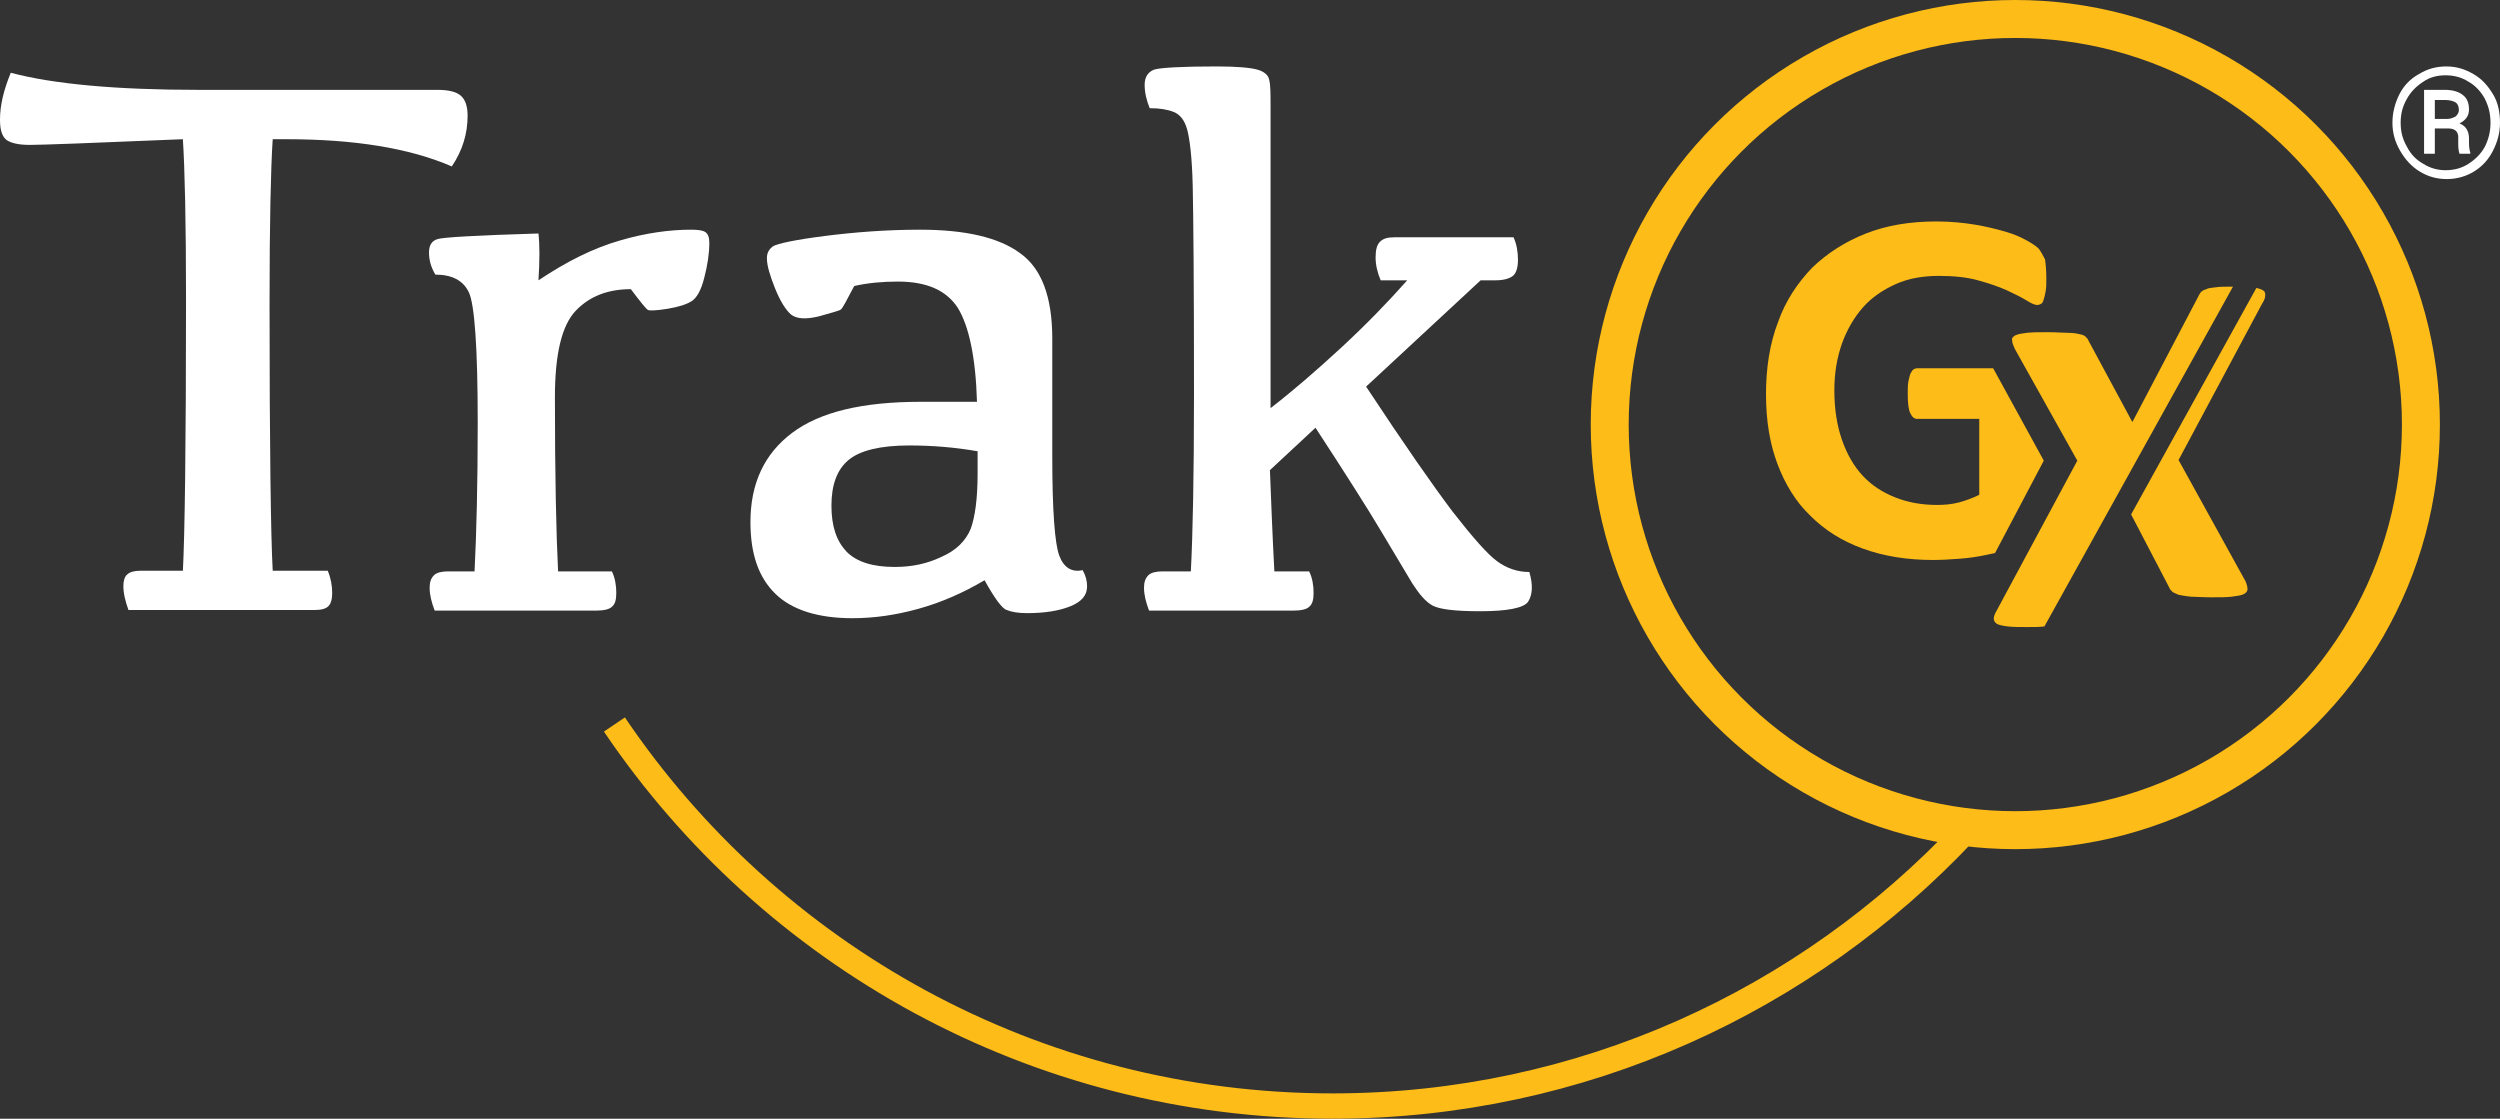
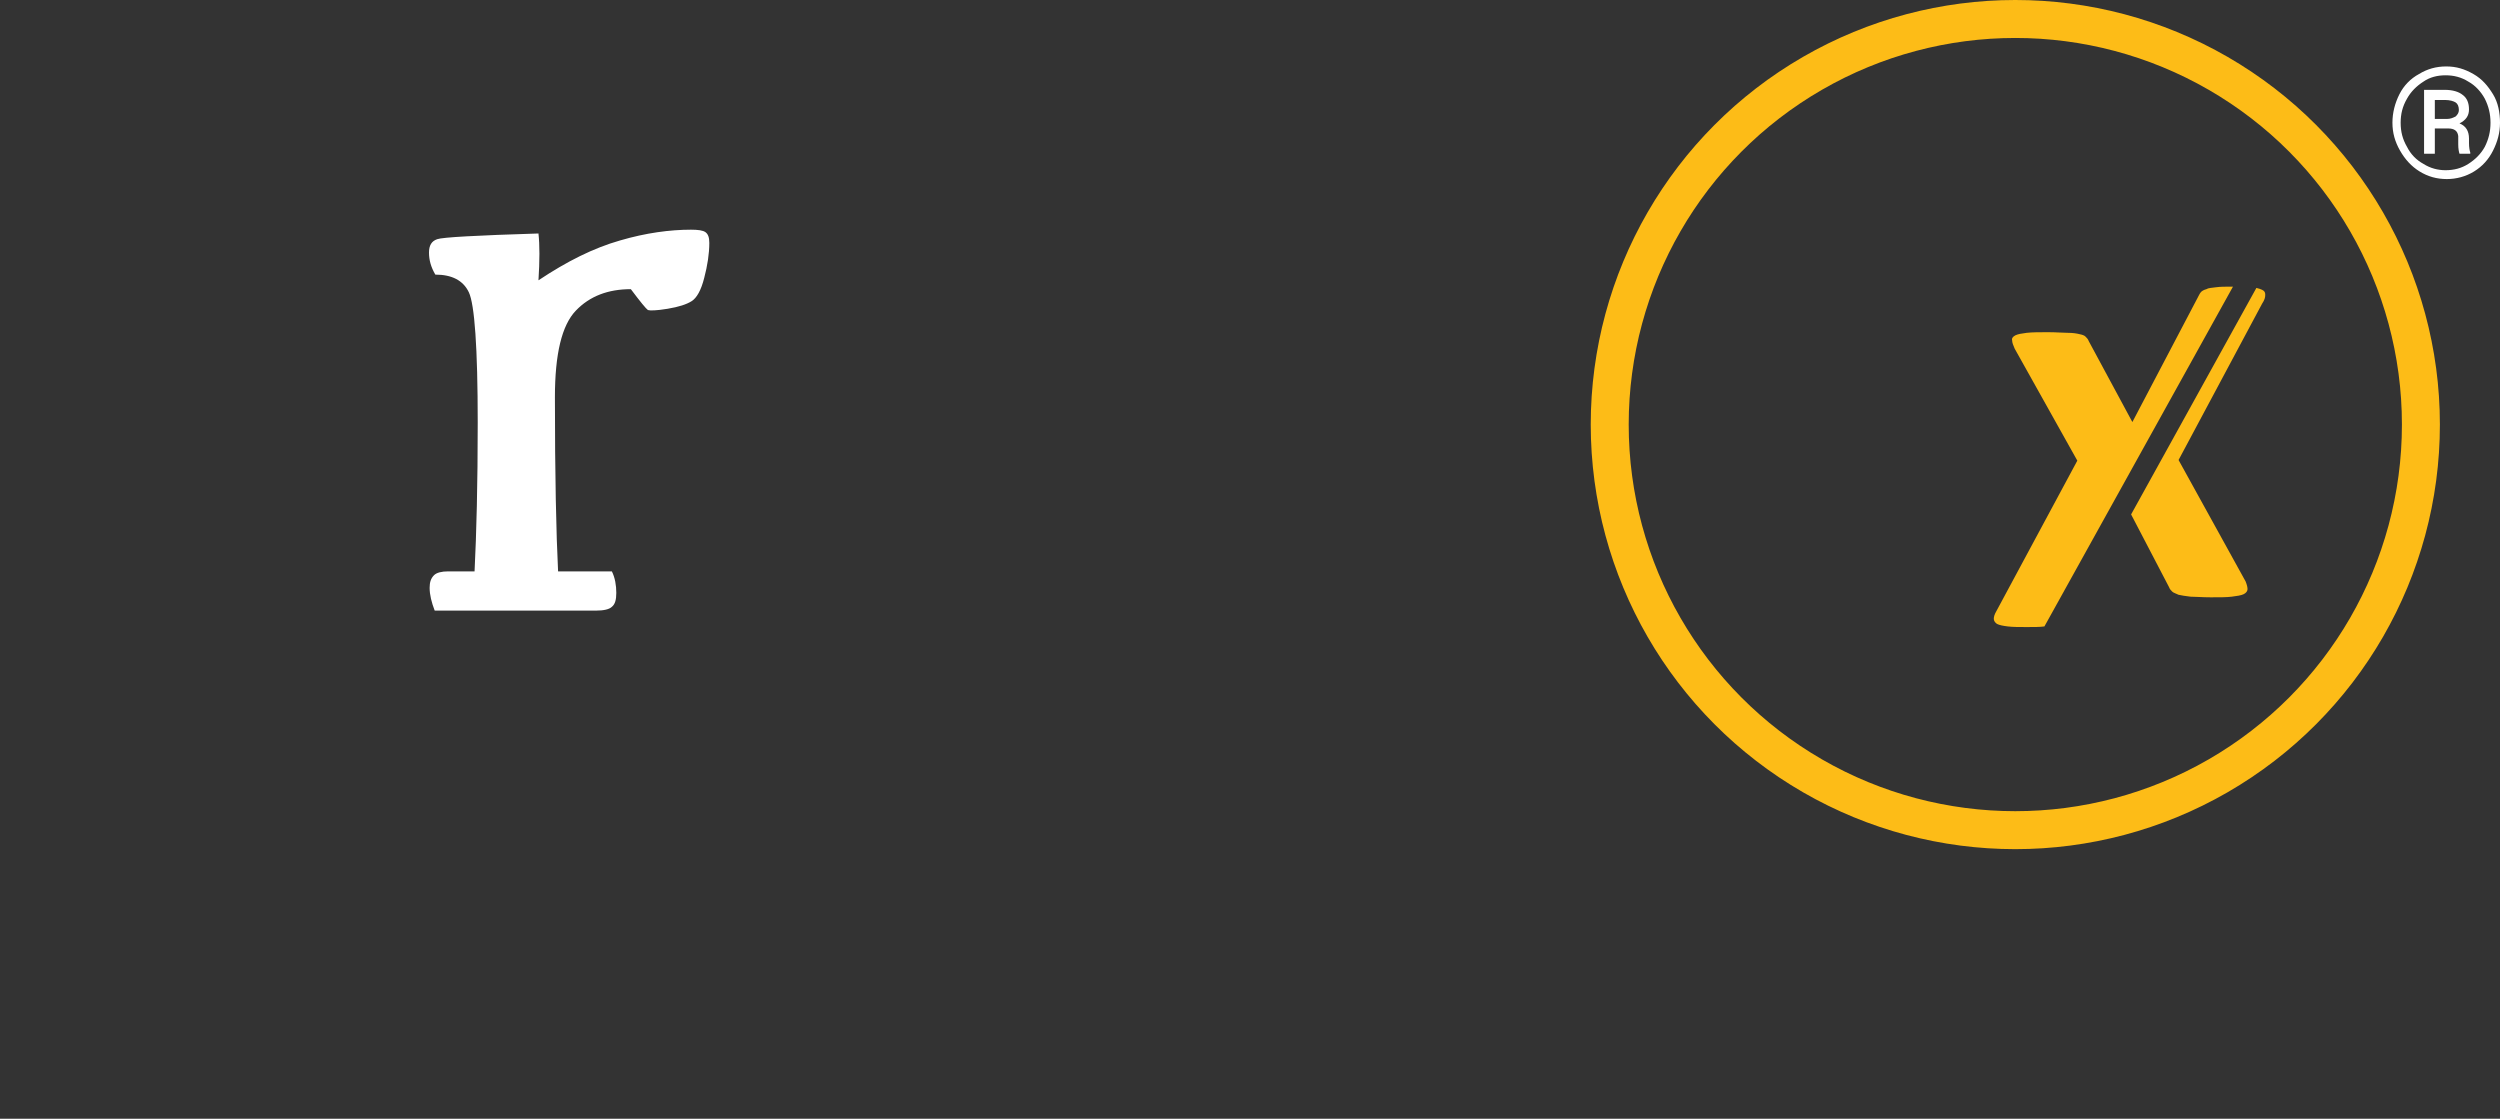
<svg xmlns="http://www.w3.org/2000/svg" id="Layer_1" data-name="Layer 1" viewBox="0 0 395.1 176.8">
  <rect x="0" y="0" width="395.1" height="176.8" fill="#333333" stroke="none" />
  <defs>
    <style>
      .cls-1 {
        stroke-width: 6px;
      }

      .cls-1, .cls-2 {
        fill: none;
        stroke: #fdbc17;
        stroke-miterlimit: 10;
      }

      .cls-3 {
        fill: #ffffff;
      }

      .cls-4 {
        fill: #fdbc17;
      }

      .cls-2 {
        stroke-width: 4px;
      }
    </style>
  </defs>
  <g>
    <path class="cls-4" d="M352.9,45.3c-1.1,0-2,0-2.7.1s-1.2.1-1.5.3c-.4.1-.7.3-.8.4-.2.2-.3.4-.4.6l-10.5,20-6.9-12.8c-.1-.3-.3-.5-.5-.7s-.5-.3-1-.4c-.4-.1-1-.2-1.8-.2s-1.8-.1-3.1-.1c-1.4,0-2.5,0-3.4.1-.8.1-1.4.2-1.8.4-.4.2-.6.5-.5.8,0,.4.2.8.4,1.3l9.9,17.7-12.8,23.8c-.3.5-.4.9-.4,1.2s.2.6.5.8c.4.2.9.3,1.7.4.8.1,1.8.1,3,.1s2.1,0,2.8-.1l29.8-53.7h0Z" />
    <path class="cls-4" d="M358,46.6c0-.4-.1-.6-.5-.8-.2-.1-.5-.2-.9-.3l-19.8,35.8,6,11.5c.1.3.3.5.5.7s.6.3,1,.5c.4.1,1.1.2,1.9.3.8,0,1.8.1,3.2.1s2.5,0,3.3-.1,1.5-.2,1.9-.4c.4-.2.6-.5.6-.8s-.1-.7-.3-1.2l-10.6-19.2,13.2-24.7c.4-.6.5-1,.5-1.4Z" />
-     <path class="cls-4" d="M322.2,39.3c-.4-.4-1-.8-1.9-1.3s-2-1-3.4-1.4-3-.8-4.8-1.1c-1.8-.3-3.9-.5-6.1-.5-4.1,0-7.8.6-11.1,1.9-3.3,1.3-6.1,3.1-8.5,5.4-2.3,2.4-4.2,5.2-5.4,8.6-1.3,3.4-1.9,7.2-1.9,11.4s.6,7.8,1.8,11c1.2,3.2,2.9,6,5.2,8.2,2.3,2.3,5,4,8.3,5.2s7,1.8,11.1,1.8c1.4,0,2.8-.1,4.2-.2,1.4-.1,2.8-.3,4.2-.6.5-.1,1.4-.3,1.4-.3l7.7-14.6-8-14.6h-12c-.2,0-.5.1-.6.2-.2.1-.3.4-.5.7-.1.3-.2.7-.3,1.2-.1.5-.1,1.1-.1,1.9,0,1.4.1,2.5.4,3.1s.6.9,1.1.9h9.8v12c-1,.5-2.1.9-3.2,1.2-1.1.3-2.3.4-3.5.4-2.4,0-4.6-.4-6.6-1.2-2-.8-3.7-1.9-5.1-3.4s-2.5-3.4-3.3-5.7c-.8-2.3-1.2-4.9-1.2-7.8,0-2.7.4-5.1,1.2-7.4.8-2.2,1.9-4.1,3.3-5.7s3.2-2.8,5.2-3.7c2-.9,4.3-1.3,6.8-1.3,2.3,0,4.4.2,6.2.7,1.8.5,3.3,1,4.6,1.6,1.3.6,2.3,1.1,3.1,1.6.8.5,1.3.7,1.7.7.2,0,.4-.1.6-.2s.3-.4.4-.7c.1-.3.2-.8.3-1.3.1-.6.1-1.2.1-2,0-1.3-.1-2.3-.2-3-.4-.8-.7-1.3-1-1.7Z" />
  </g>
  <g>
-     <path class="cls-3" d="M28.9,90.3c.3-5.6.5-19.9.5-43,0-12.3-.2-20.8-.5-25.3-14.3.6-22.3.9-24.2.9-1.8,0-3-.3-3.7-.8-.7-.6-1-1.6-1-3.2,0-2.3.6-4.7,1.7-7.4,6.8,1.8,16.7,2.7,29.7,2.7h37.7c1.8,0,3,.3,3.7.9.7.6,1.1,1.6,1.1,3.2,0,2.8-.8,5.5-2.5,8-6.7-2.9-15.4-4.3-26.2-4.3h-2.1c-.3,4.5-.5,13.2-.5,26,0,22.6.2,36.7.5,42.2h8.7c.5,1.2.7,2.4.7,3.5,0,1-.2,1.7-.6,2.1s-1.1.6-2.1.6h-29.5c-.5-1.4-.8-2.6-.8-3.8,0-.8.2-1.5.6-1.8.4-.4,1.1-.6,2.1-.6h6.7v.1Z" />
    <path class="cls-3" d="M67.8,39.9c0-1.1.4-1.8,1.3-2.1.8-.3,6.2-.6,16-.9.2,1.8.2,4.3,0,7.4,4.5-3,8.7-5.1,12.9-6.3,4.1-1.2,7.9-1.7,11.2-1.7,1.1,0,1.9.1,2.3.4.4.3.6.8.6,1.7,0,1.7-.3,3.6-.8,5.5-.5,2-1.2,3.2-2,3.7s-2,.9-3.8,1.2c-1.8.3-2.8.3-3.1.2-.3-.2-1.2-1.3-2.7-3.3-3.6,0-6.5,1.1-8.7,3.4s-3.3,6.8-3.3,13.7c0,12.3.2,21.5.5,27.5h8.5c.5,1,.7,2.2.7,3.4,0,1.1-.2,1.8-.7,2.2-.4.4-1.3.6-2.5.6h-25.5c-.5-1.3-.8-2.5-.8-3.6,0-.9.2-1.5.7-2,.4-.4,1.2-.6,2.2-.6h4.2c.3-6,.5-13.8.5-23.5,0-11.9-.5-18.7-1.4-20.6s-2.7-2.8-5.3-2.8c-.7-1.2-1-2.3-1-3.5Z" />
-     <path class="cls-3" d="M155.6,91.7c-3.4,2-6.8,3.5-10.4,4.5-3.6,1-7,1.5-10.5,1.5-5.4,0-9.5-1.3-12.1-3.8-2.7-2.6-4-6.3-4-11.4,0-6.1,2.2-10.8,6.6-14.1,4.4-3.3,11.1-4.9,20.3-4.9h8.9c-.2-7.1-1.3-12-3-14.8-1.8-2.8-4.9-4.2-9.5-4.2-2.4,0-4.7.2-6.9.7-1.2,2.3-1.9,3.6-2.1,3.7-.2.2-1.4.5-3.5,1.1-2.1.5-3.5.4-4.4-.3-.8-.7-1.7-2.1-2.5-4.1s-1.3-3.6-1.3-4.8c0-.8.3-1.4,1-1.9.7-.4,3.4-1,8.1-1.6,4.7-.6,9.8-1,15.1-1,7.1,0,12.4,1.2,15.8,3.7,3.4,2.4,5.1,6.9,5.1,13.5v18.6c0,8.6.4,13.8,1.1,15.7.7,1.9,2,2.7,3.7,2.3.5.9.7,1.7.7,2.6,0,1.4-.9,2.4-2.6,3.1-1.7.7-4,1.1-6.9,1.1-1.4,0-2.5-.2-3.2-.5-.7-.2-1.9-1.8-3.5-4.7ZM154.4,71.3c-3.5-.6-7-.9-10.7-.9-4.6,0-7.8.8-9.6,2.3s-2.7,3.9-2.7,7.2.8,5.6,2.4,7.3c1.6,1.6,4.1,2.4,7.6,2.4,2.7,0,5.1-.5,7.4-1.6,2.3-1,3.8-2.5,4.6-4.4.7-1.9,1.1-4.8,1.1-8.8v-3.5h-.1Z" />
-     <path class="cls-3" d="M201.4,90.3h5.5c.5,1,.7,2.2.7,3.4,0,1.1-.2,1.8-.7,2.2-.4.4-1.3.6-2.5.6h-22.8c-.5-1.3-.8-2.5-.8-3.6,0-.9.2-1.5.7-2,.4-.4,1.2-.6,2.2-.6h4.5c.3-5.6.5-15,.5-28.3,0-17-.1-27.8-.2-32.5s-.5-7.7-.9-9.1c-.4-1.4-1.1-2.3-2.1-2.7s-2.2-.6-3.8-.6c-.5-1.2-.8-2.5-.8-3.7s.5-2,1.5-2.4c1-.3,4.3-.5,9.9-.5,3.2,0,5.3.2,6.4.5,1.1.3,1.8.9,1.9,1.7.2.8.2,2.2.2,4.3v47.5c3.5-2.7,7.2-5.9,11.1-9.5,3.9-3.6,7.4-7.2,10.5-10.7h-4.2c-.5-1.2-.8-2.4-.8-3.6s.2-2,.7-2.5,1.2-.7,2.3-.7h18.8c.5,1.1.7,2.3.7,3.6,0,1.2-.3,2.1-.8,2.5s-1.4.7-2.7.7h-2.4l-18.1,16.8c6,9.1,10.6,15.7,13.7,19.8,3.2,4.1,5.5,6.7,7,7.8,1.5,1.1,3.2,1.7,5.1,1.7.6,2.1.5,3.6-.2,4.7-.7,1-3.3,1.5-7.6,1.5-3.9,0-6.4-.3-7.5-.9s-2.1-1.8-3.2-3.5c-1-1.7-2.7-4.5-4.9-8.2s-5.7-9.2-10.4-16.4l-7.2,6.7c.2,5.1.4,10.4.7,16Z" />
  </g>
  <circle class="cls-1" cx="318.5" cy="67.1" r="64.1" />
-   <path class="cls-2" d="M310.5,131.5c-25,26.6-60.5,43.3-99.9,43.3-47.2,0-88.9-23.9-113.5-60.3" />
  <path class="cls-3" d="M378.1,19.4c0-1.6.4-3.1,1.1-4.5s1.8-2.5,3.1-3.2c1.3-.8,2.7-1.2,4.3-1.2s2.9.4,4.3,1.2,2.3,1.9,3.1,3.2,1.1,2.9,1.1,4.5-.4,3-1.1,4.4-1.7,2.5-3,3.3-2.8,1.2-4.3,1.2c-1.6,0-3-.4-4.3-1.2s-2.3-1.9-3.1-3.3-1.2-2.8-1.2-4.4ZM379.4,19.4c0,1.4.3,2.6,1,3.8.6,1.2,1.5,2.1,2.6,2.7,1.1.7,2.3,1,3.5,1,1.3,0,2.5-.3,3.6-1s2-1.6,2.6-2.7c.6-1.2.9-2.4.9-3.8s-.3-2.6-.9-3.8c-.6-1.1-1.5-2.1-2.6-2.7-1.1-.7-2.3-1-3.6-1s-2.5.3-3.5,1c-1.1.7-2,1.6-2.6,2.7-.7,1.2-1,2.4-1,3.8ZM384.8,20.3v4h-1.7v-10.1h3.3c1.2,0,2.2.3,2.8.8.7.5,1,1.3,1,2.3s-.5,1.7-1.5,2.2c1,.4,1.5,1.2,1.5,2.4v.7c0,.7.1,1.2.2,1.5v.2h-1.7c-.1-.3-.2-.8-.2-1.5v-1.3c-.1-.8-.6-1.2-1.6-1.2,0,0-2.1,0-2.1,0ZM384.8,18.8h1.9c.6,0,1-.2,1.4-.4.3-.3.5-.6.5-1,0-.6-.2-1-.5-1.2s-.9-.4-1.7-.4h-1.6v3Z" />
</svg>